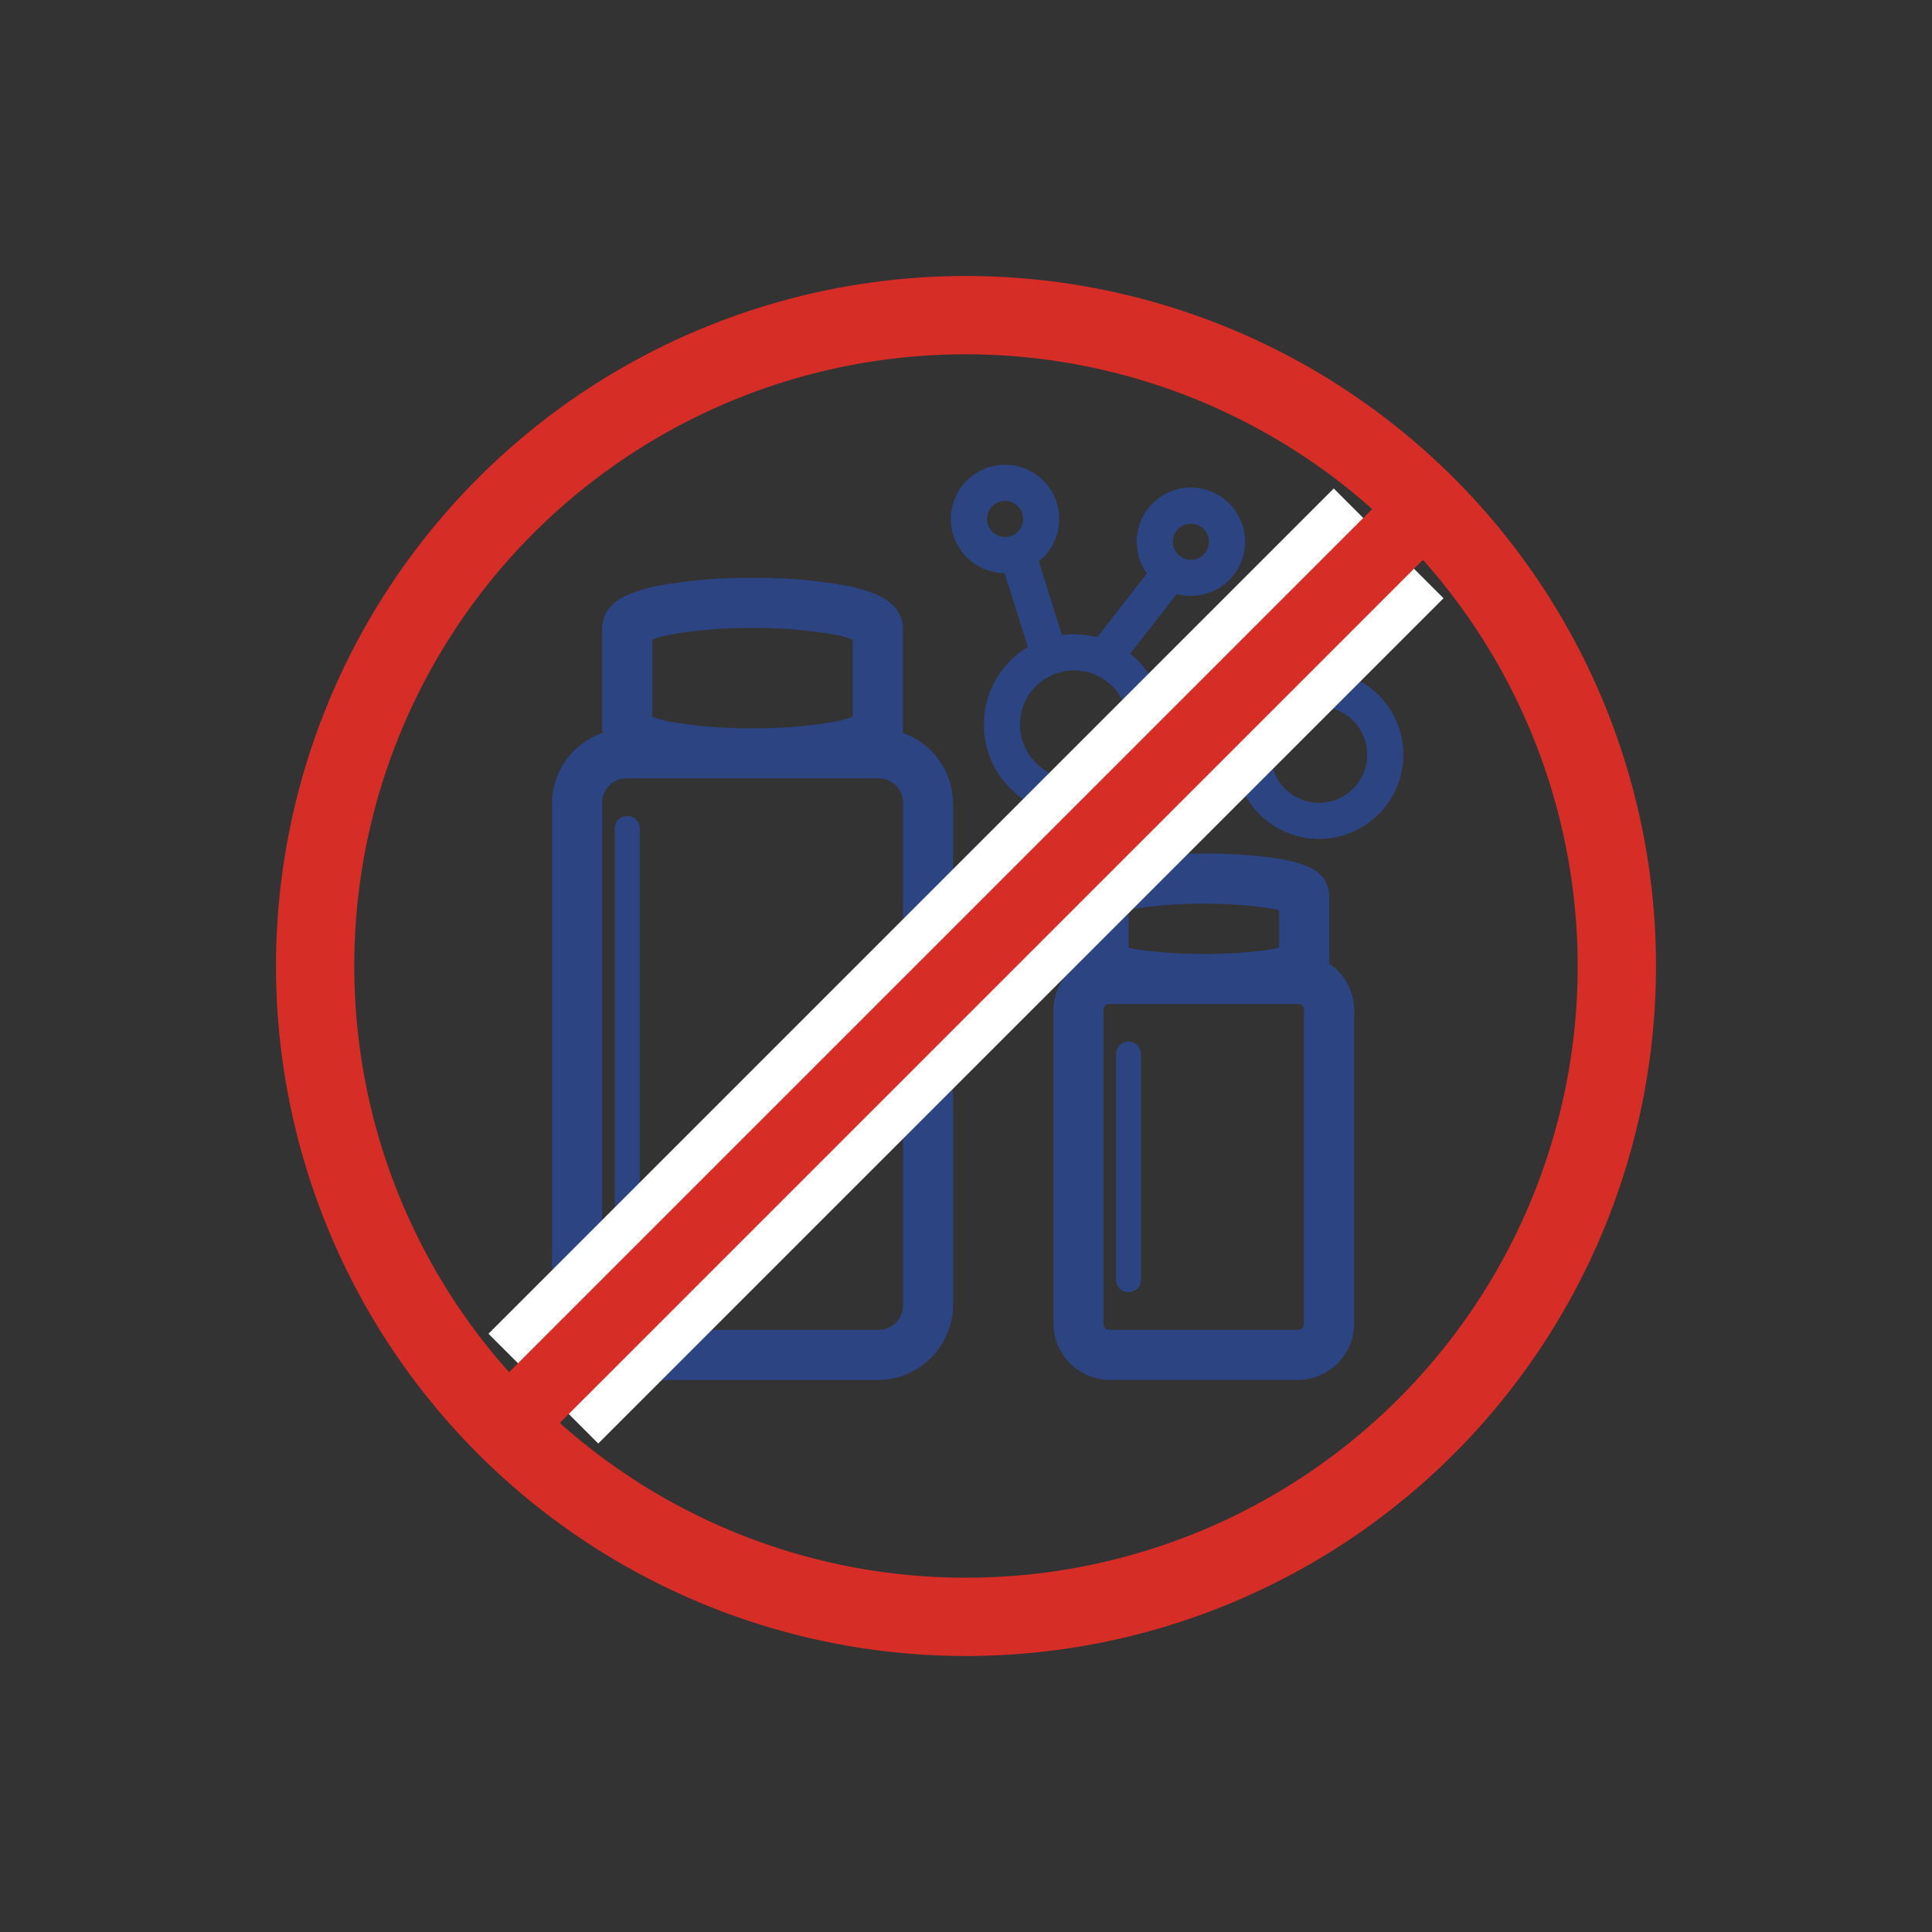
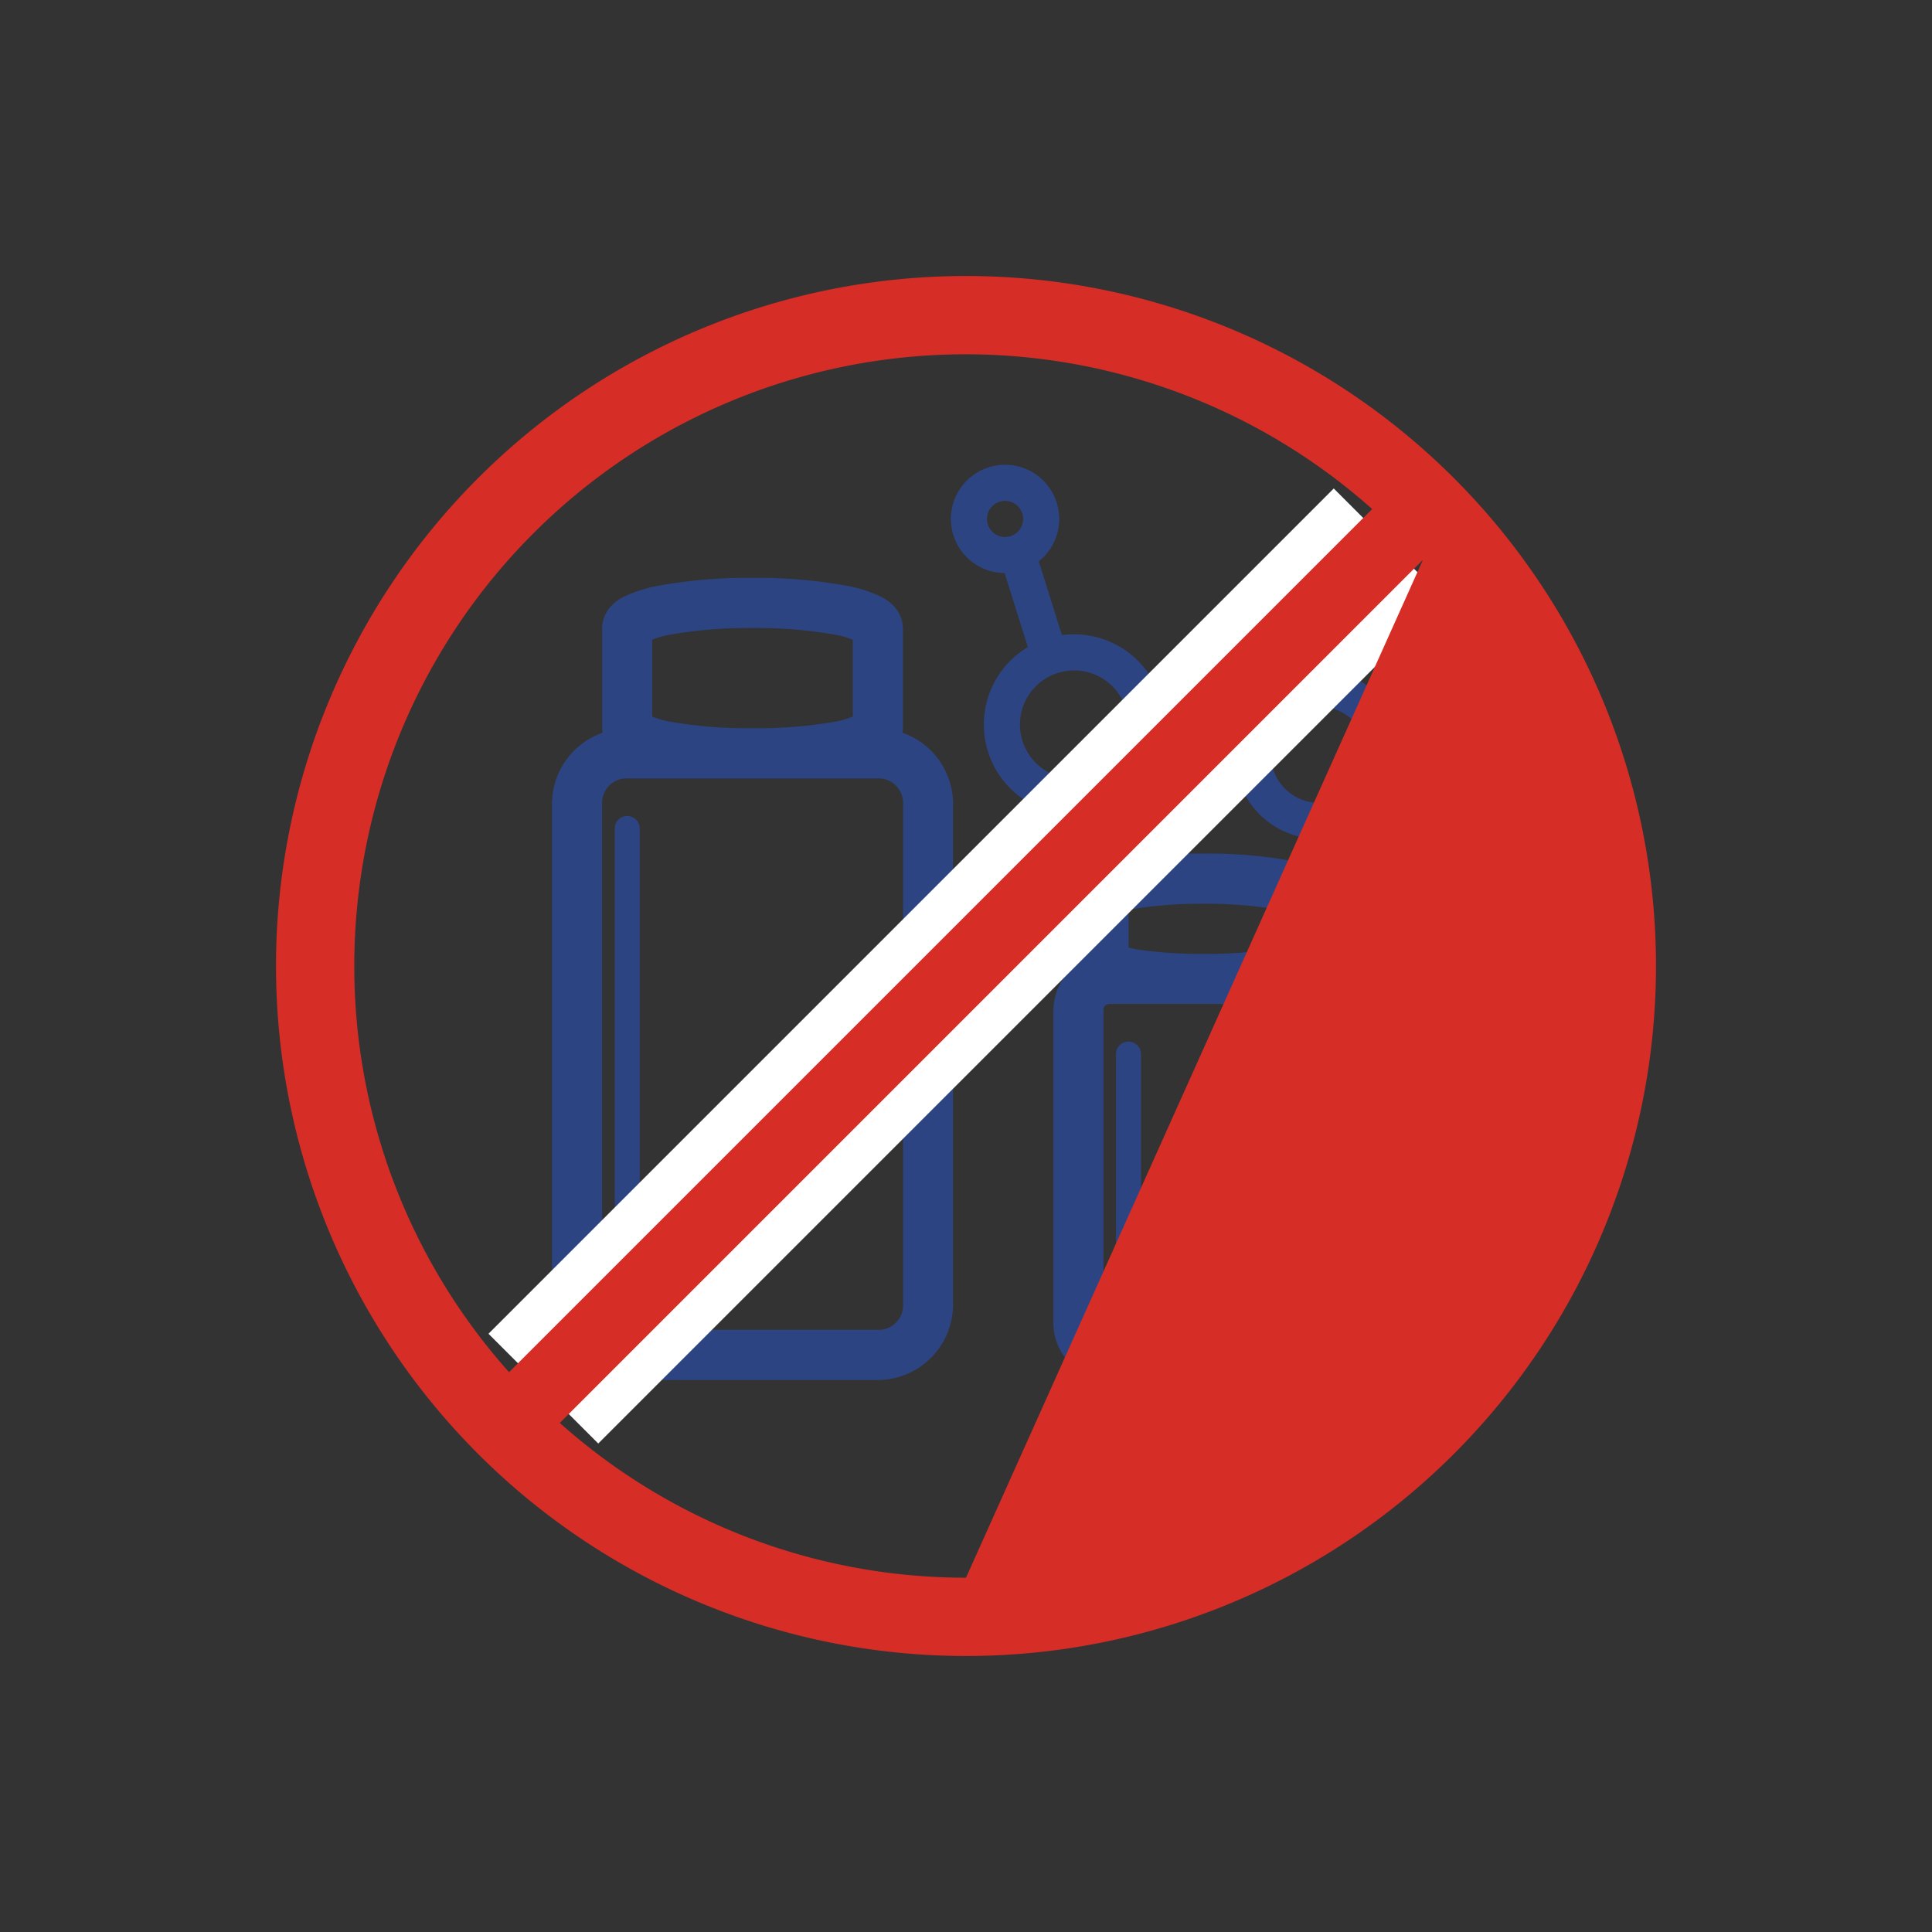
<svg xmlns="http://www.w3.org/2000/svg" width="112" height="112" viewBox="0 0 112 112">
  <rect x="0" y="0" width="112" height="112" fill="#333333" stroke="none" />
  <g id="oxidise-new" transform="translate(-3390 -644)">
    <rect id="Rectangle_2" data-name="Rectangle 2" width="112" height="112" transform="translate(3390 644)" fill="none" />
    <path id="noun-bottle-5585143" d="M81.625,0A28.751,28.751,0,0,0,76.2.451a8.108,8.108,0,0,0-1.9.579,2.794,2.794,0,0,0-.814.545,1.914,1.914,0,0,0-.579,1.331V8.719a1.617,1.617,0,0,0,.034.258,4.368,4.368,0,0,0-2.94,4.1V42.143A4.377,4.377,0,0,0,74.356,46.5H88.893a4.377,4.377,0,0,0,4.356-4.356V13.075a4.368,4.368,0,0,0-2.94-4.1,1.556,1.556,0,0,0,.034-.258V2.906a1.92,1.92,0,0,0-.59-1.331,2.794,2.794,0,0,0-.814-.545A8.01,8.01,0,0,0,87.051.451,28.75,28.75,0,0,0,81.625,0Zm0,2.906a26.437,26.437,0,0,1,4.859.4,5.351,5.351,0,0,1,.954.278V8.043a5.445,5.445,0,0,1-.954.281,26.532,26.532,0,0,1-4.859.394,26.467,26.467,0,0,1-4.856-.394,5.5,5.5,0,0,1-.957-.281V3.582a5.515,5.515,0,0,1,.957-.278A26.46,26.46,0,0,1,81.625,2.906Zm-7.268,8.719H88.893a1.421,1.421,0,0,1,1.459,1.45V42.143a1.421,1.421,0,0,1-1.459,1.45H74.356a1.414,1.414,0,0,1-1.45-1.45V13.075A1.414,1.414,0,0,1,74.356,11.625Zm0,2.18a.7.7,0,0,0-.074,0,.725.725,0,0,0-.644.741V40.627a.726.726,0,1,0,1.447,0V14.548a.726.726,0,0,0-.729-.744Zm33.427,2.18a27.565,27.565,0,0,0-4.356.3,7.385,7.385,0,0,0-1.535.4,2.487,2.487,0,0,0-.729.406,1.727,1.727,0,0,0-.644,1.32v3.871c0,.028.01.05.011.074a3.287,3.287,0,0,0-1.464,2.716V43.227a3.3,3.3,0,0,0,3.27,3.272h10.9a3.3,3.3,0,0,0,3.27-3.272V25.069a3.287,3.287,0,0,0-1.464-2.716c0-.028.011-.05.011-.074V18.408a1.726,1.726,0,0,0-.644-1.32,2.487,2.487,0,0,0-.729-.406,7.427,7.427,0,0,0-1.535-.4,27.564,27.564,0,0,0-4.356-.3Zm0,2.906a25.14,25.14,0,0,1,3.874.27,4.153,4.153,0,0,1,.494.116v2.146a4.1,4.1,0,0,1-.494.116,25.354,25.354,0,0,1-3.874.258,25.354,25.354,0,0,1-3.874-.258,4.118,4.118,0,0,1-.482-.116V19.276a3.8,3.8,0,0,1,.482-.116A25.141,25.141,0,0,1,107.781,18.89ZM102.332,24.7h10.9a.337.337,0,0,1,.363.366V43.227a.337.337,0,0,1-.363.366h-10.9a.337.337,0,0,1-.363-.366V25.069a.337.337,0,0,1,.363-.366Zm1.084,2.18a.725.725,0,0,0-.718.738V40.627a.726.726,0,1,0,1.447,0V27.621a.721.721,0,0,0-.209-.522.728.728,0,0,0-.521-.216Z" transform="translate(3352 677.5)" fill="#2d4483" />
    <g id="noun-molecules-5440397" transform="translate(3473.323 688.592) rotate(142)">
      <path id="Path_363" data-name="Path 363" d="M10.465,5.233a5.233,5.233,0,1,0-5.233,5.233A5.234,5.234,0,0,0,10.465,5.233Zm-2.093,0a3.14,3.14,0,1,1-3.14-3.14A3.141,3.141,0,0,1,8.372,5.233Z" transform="translate(9.768 9.768)" fill="#2d4483" fill-rule="evenodd" />
      <path id="Path_366" data-name="Path 366" d="M6.279,3.14a3.14,3.14,0,1,0-3.14,3.14A3.141,3.141,0,0,0,6.279,3.14Zm-2.093,0A1.047,1.047,0,1,1,3.14,2.093,1.047,1.047,0,0,1,4.186,3.14Z" transform="translate(7.675 23.721)" fill="#2d4483" fill-rule="evenodd" />
-       <path id="Path_367" data-name="Path 367" d="M6.279,3.14a3.14,3.14,0,1,0-3.14,3.14A3.141,3.141,0,0,0,6.279,3.14Zm-2.093,0A1.047,1.047,0,1,1,3.14,2.093,1.047,1.047,0,0,1,4.186,3.14Z" transform="translate(0 16.047)" fill="#2d4483" fill-rule="evenodd" />
      <path id="Path_368" data-name="Path 368" d="M9.768,4.884A4.884,4.884,0,1,0,4.884,9.768,4.886,4.886,0,0,0,9.768,4.884Zm-2.093,0A2.791,2.791,0,1,1,4.884,2.093,2.792,2.792,0,0,1,7.675,4.884Z" transform="translate(0 0)" fill="#2d4483" fill-rule="evenodd" />
-       <path id="Path_371" data-name="Path 371" d="M4.493,5.972A1.046,1.046,0,1,0,5.972,4.493L1.786.307A1.046,1.046,0,0,0,.307,1.786Z" transform="translate(6.977 6.28)" fill="#2d4483" fill-rule="evenodd" />
-       <path id="Path_372" data-name="Path 372" d="M6.882,2.063A1.047,1.047,0,0,0,6.374.031L.793,1.427A1.047,1.047,0,1,0,1.3,3.458Z" transform="translate(4.186 16.047)" fill="#2d4483" fill-rule="evenodd" />
      <path id="Path_373" data-name="Path 373" d="M4.119,1.414A1.046,1.046,0,0,0,2.16.68L.067,6.261A1.046,1.046,0,1,0,2.026,7Z" transform="translate(10.465 18.14)" fill="#2d4483" fill-rule="evenodd" />
    </g>
    <line id="Line_3" data-name="Line 3" y1="49" x2="49" transform="translate(3421.5 675.5)" fill="none" stroke="#fff" stroke-width="9" />
-     <path id="Fill-7" d="M40,75.461A35.316,35.316,0,0,1,16.453,66.49L66.489,16.453A35.441,35.441,0,0,1,40,75.461M4.539,40A35.441,35.441,0,0,1,63.547,13.51L13.51,63.547A35.316,35.316,0,0,1,4.539,40M40,0A40,40,0,1,0,80,40,40,40,0,0,0,40,0" transform="translate(3406 660)" fill="#d72d27" fill-rule="evenodd" />
+     <path id="Fill-7" d="M40,75.461A35.316,35.316,0,0,1,16.453,66.49L66.489,16.453M4.539,40A35.441,35.441,0,0,1,63.547,13.51L13.51,63.547A35.316,35.316,0,0,1,4.539,40M40,0A40,40,0,1,0,80,40,40,40,0,0,0,40,0" transform="translate(3406 660)" fill="#d72d27" fill-rule="evenodd" />
  </g>
</svg>